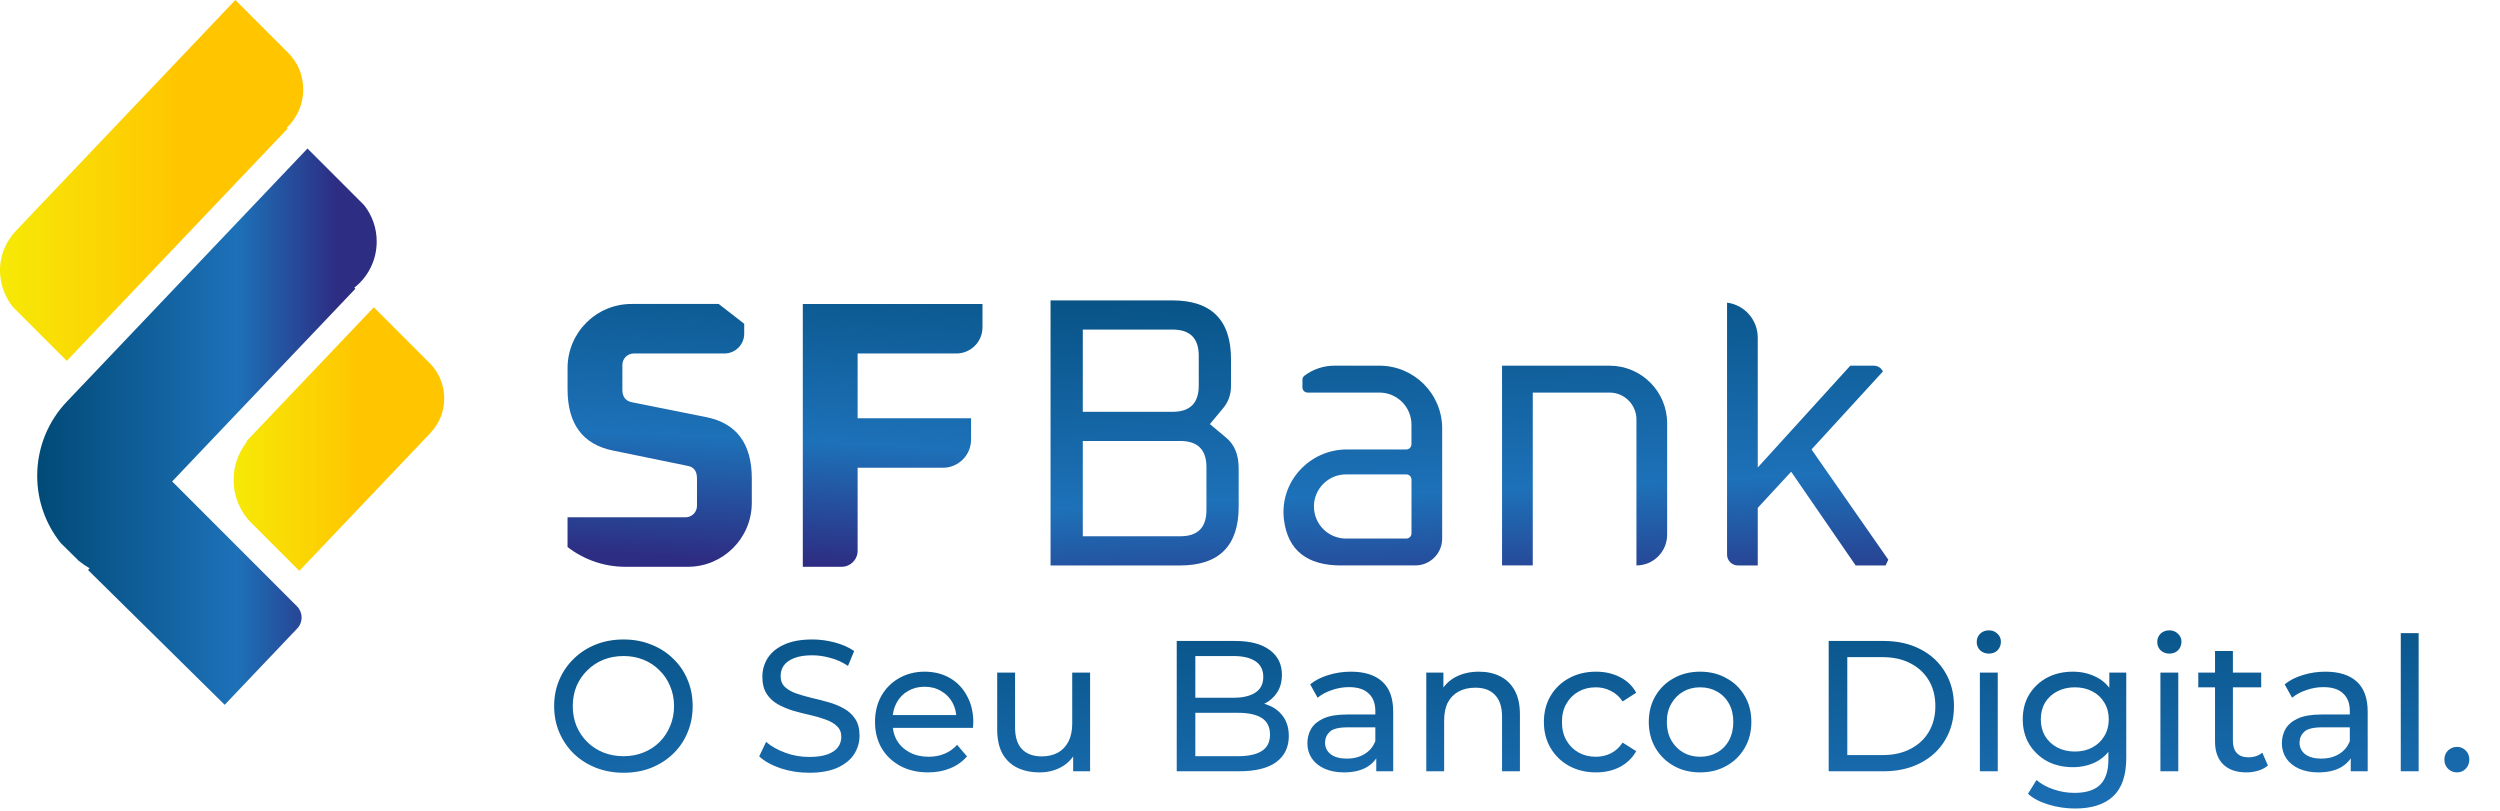
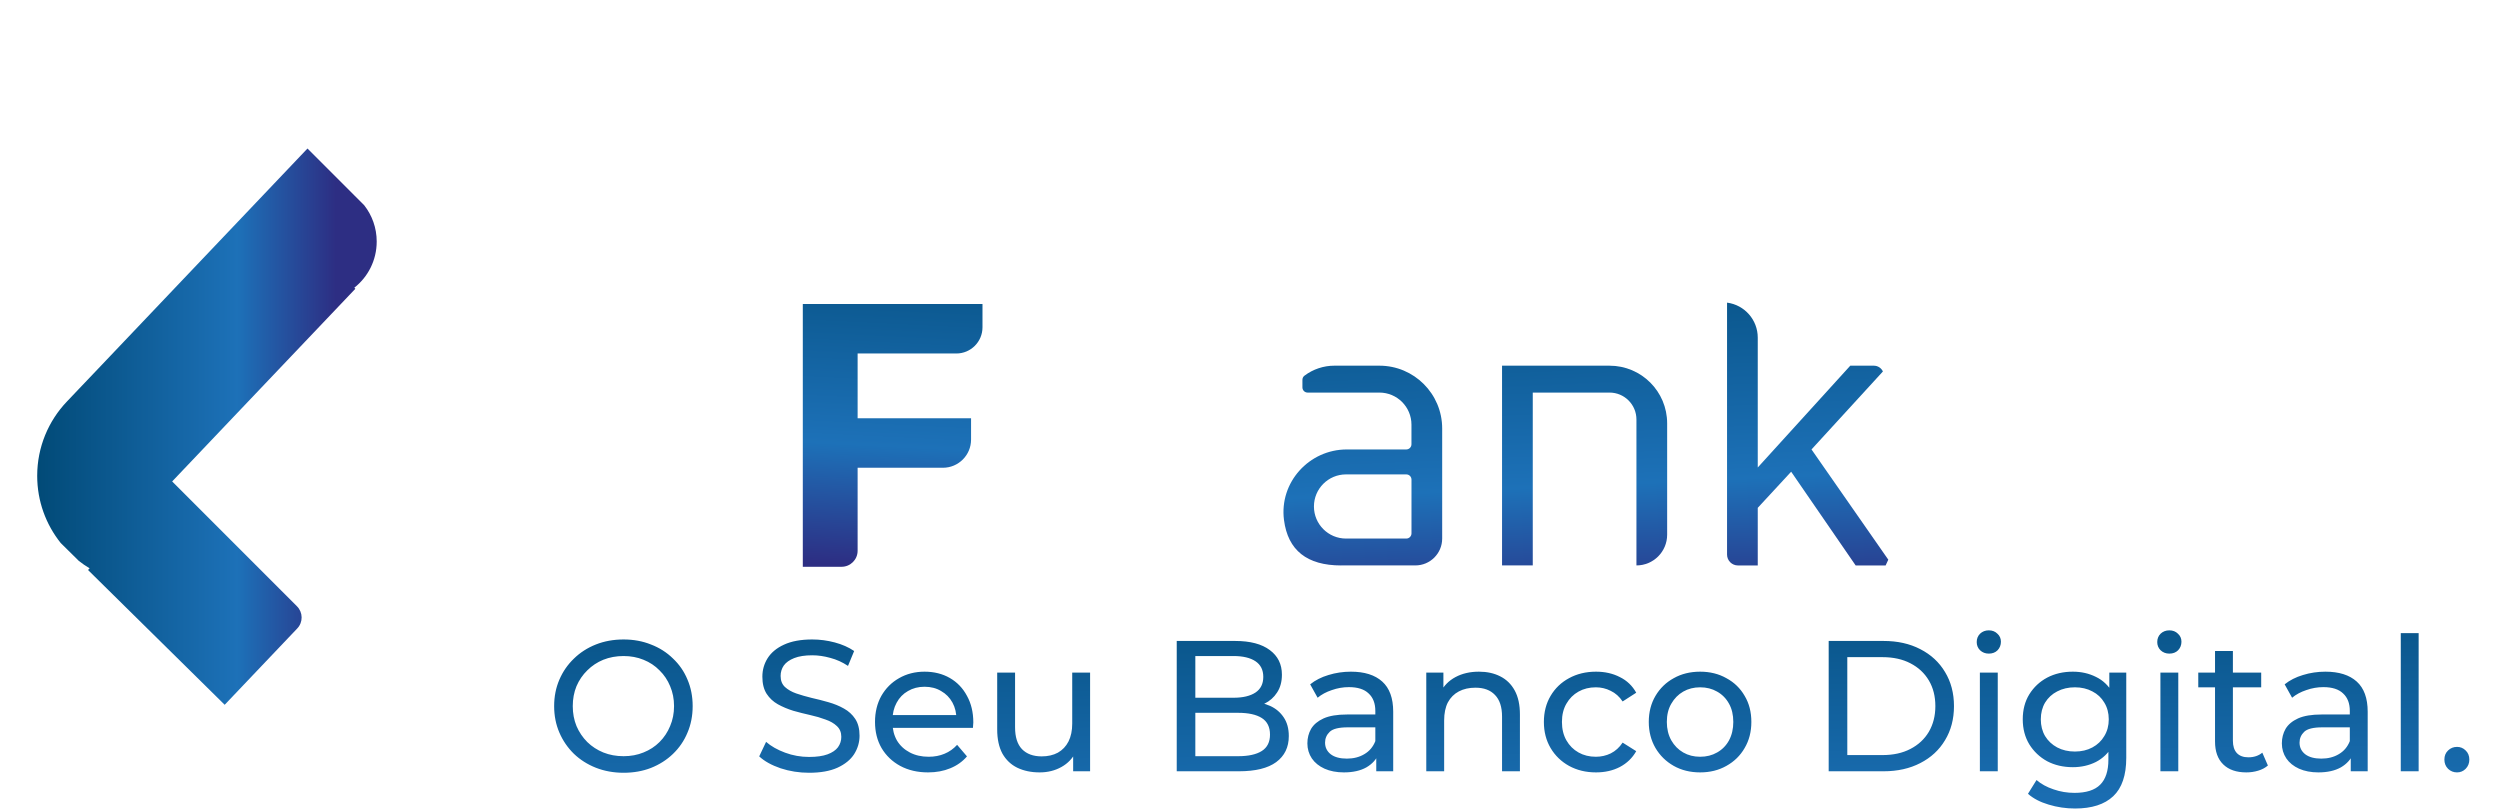
<svg xmlns="http://www.w3.org/2000/svg" width="188" height="61" viewBox="0 0 188 61" fill="none">
-   <path d="M21.561 9.613L21.623 9.676L18.243 13.23L5.852 26.264L5.02 27.138L1.748 23.866L0.951 23.069C0.373 22.329 0.023 21.409 0 20.409C0 20.376 0 20.341 0 20.307C0 20.25 6.11104e-07 20.193 0.003 20.137C0.041 19.089 0.491 18.099 1.213 17.341L1.842 16.68L11.519 6.501L14.898 2.946L17.698 0L21.368 3.672L21.64 3.944C22.003 4.307 22.305 4.729 22.501 5.203C22.696 5.671 22.803 6.186 22.803 6.725C22.803 7.864 22.325 8.89 21.56 9.61L21.561 9.613Z" fill="url(#paint0_linear_174_1258)" />
  <path d="M26.642 21.632L26.654 21.645L26.723 21.715L17.617 31.292L14.332 34.748L13.499 35.623L12.947 36.204L14.336 37.594L17.368 40.627L21.125 44.386L22.334 45.595C22.79 46.052 22.8 46.79 22.355 47.258L16.896 53L14.854 50.985L8.019 44.244L6.62 42.864L6.739 42.738C6.459 42.57 6.19 42.387 5.935 42.187L5.932 42.184L4.561 40.83V40.828C3.457 39.444 2.797 37.69 2.797 35.782C2.797 33.617 3.647 31.648 5.031 30.196L5.965 29.213L6.519 28.632L7.351 27.758L19.742 14.724L23.122 11.168L27.391 15.439C27.977 16.188 28.328 17.133 28.328 18.164C28.328 19.575 27.67 20.829 26.649 21.632H26.642Z" fill="url(#paint1_linear_174_1258)" />
-   <path d="M32.305 27.3C33.748 28.744 33.777 31.076 32.371 32.556L31.443 33.533L22.508 42.929L19.086 39.505C19.086 39.505 19.079 39.5 19.076 39.497L18.764 39.185C18.764 39.185 18.758 39.178 18.755 39.175C18.634 39.04 18.521 38.899 18.415 38.751C17.882 38 17.568 37.081 17.568 36.09C17.568 35.01 17.94 34.017 18.562 33.23C18.557 33.209 18.549 33.189 18.542 33.171L28.112 23.106L32.305 27.301V27.3Z" fill="url(#paint2_linear_174_1258)" />
-   <path d="M42.679 41.134V38.9H51.554C52.029 38.9 52.413 38.515 52.413 38.04V35.978C52.413 35.424 52.175 35.11 51.698 35.032L46.116 33.886C43.827 33.428 42.681 31.892 42.681 29.274V27.671C42.681 25.013 44.835 22.858 47.491 22.858H54.047L55.965 24.348V25.093C55.965 25.915 55.298 26.582 54.477 26.582H47.662C47.188 26.582 46.803 26.966 46.803 27.442V29.303C46.803 29.838 47.042 30.153 47.518 30.249L53.1 31.366C55.39 31.824 56.535 33.362 56.535 35.978V37.811C56.535 40.468 54.381 42.623 51.725 42.623H47.024C45.451 42.623 43.922 42.099 42.678 41.134H42.679Z" fill="url(#paint3_linear_174_1258)" />
  <path d="M60.371 42.623V22.86H73.883V24.614C73.883 25.702 73.002 26.583 71.915 26.583H64.493V31.452H73.024V33.058C73.024 34.227 72.076 35.175 70.907 35.175H64.493V41.417C64.493 42.082 63.953 42.622 63.288 42.622H60.371V42.623Z" fill="url(#paint4_linear_174_1258)" />
-   <path d="M79.001 42.522V22.589H88.154C91.098 22.589 92.572 24.063 92.572 27.009V29.003C92.572 29.658 92.378 30.216 91.994 30.678L90.983 31.892L92.195 32.903C92.83 33.423 93.148 34.194 93.148 35.214V38.103C93.148 41.049 91.675 42.523 88.73 42.523H79.001V42.522ZM81.426 30.967H88.182C89.491 30.967 90.146 30.313 90.146 29.003V26.749C90.146 25.44 89.491 24.784 88.182 24.784H81.426V30.966V30.967ZM81.426 40.327H88.76C90.069 40.327 90.724 39.673 90.724 38.362V35.127C90.724 33.818 90.069 33.162 88.76 33.162H81.426V40.327Z" fill="url(#paint5_linear_174_1258)" />
  <path d="M100.858 42.522C98.285 42.522 96.85 41.383 96.556 39.103C96.191 36.283 98.438 33.799 101.281 33.799H105.752C105.968 33.799 106.142 33.624 106.142 33.408V31.934C106.142 30.602 105.063 29.522 103.731 29.522H98.332C98.116 29.522 97.942 29.348 97.942 29.131V28.561C97.942 28.437 97.999 28.322 98.098 28.249C98.746 27.762 99.535 27.499 100.346 27.499H103.731C106.338 27.499 108.452 29.614 108.452 32.222V40.501C108.452 41.616 107.548 42.52 106.434 42.52H100.858V42.522ZM98.808 38.087C98.808 39.419 99.888 40.5 101.22 40.5H105.753C105.969 40.5 106.144 40.325 106.144 40.109V36.066C106.144 35.849 105.969 35.675 105.753 35.675H101.22C99.888 35.675 98.808 36.755 98.808 38.087Z" fill="url(#paint6_linear_174_1258)" />
  <path d="M112.954 42.522V27.5H121.039C123.431 27.5 125.37 29.441 125.37 31.833V40.209C125.37 41.486 124.336 42.52 123.06 42.52V31.544C123.06 30.428 122.155 29.522 121.039 29.522H115.264V42.52H112.954V42.522Z" fill="url(#paint7_linear_174_1258)" />
  <path d="M129.874 41.703V22.758C131.195 22.93 132.183 24.056 132.183 25.39V35.156L139.141 27.5H140.915C141.206 27.5 141.471 27.669 141.595 27.934L136.225 33.798L142 42.088L141.798 42.522H139.546L134.695 35.473L132.183 38.189V42.522H130.692C130.24 42.522 129.874 42.155 129.874 41.703Z" fill="url(#paint8_linear_174_1258)" />
  <path d="M46.894 58.112C46.147 58.112 45.452 57.986 44.808 57.734C44.173 57.482 43.623 57.132 43.156 56.684C42.689 56.227 42.325 55.695 42.064 55.088C41.803 54.481 41.672 53.819 41.672 53.1C41.672 52.381 41.803 51.719 42.064 51.112C42.325 50.505 42.689 49.978 43.156 49.53C43.623 49.073 44.173 48.718 44.808 48.466C45.443 48.214 46.138 48.088 46.894 48.088C47.641 48.088 48.327 48.214 48.952 48.466C49.587 48.709 50.137 49.059 50.604 49.516C51.08 49.964 51.444 50.491 51.696 51.098C51.957 51.705 52.088 52.372 52.088 53.1C52.088 53.828 51.957 54.495 51.696 55.102C51.444 55.709 51.08 56.241 50.604 56.698C50.137 57.146 49.587 57.496 48.952 57.748C48.327 57.991 47.641 58.112 46.894 58.112ZM46.894 56.866C47.435 56.866 47.935 56.773 48.392 56.586C48.859 56.399 49.26 56.138 49.596 55.802C49.941 55.457 50.207 55.055 50.394 54.598C50.59 54.141 50.688 53.641 50.688 53.1C50.688 52.559 50.59 52.059 50.394 51.602C50.207 51.145 49.941 50.748 49.596 50.412C49.26 50.067 48.859 49.801 48.392 49.614C47.935 49.427 47.435 49.334 46.894 49.334C46.343 49.334 45.835 49.427 45.368 49.614C44.911 49.801 44.509 50.067 44.164 50.412C43.819 50.748 43.548 51.145 43.352 51.602C43.165 52.059 43.072 52.559 43.072 53.1C43.072 53.641 43.165 54.141 43.352 54.598C43.548 55.055 43.819 55.457 44.164 55.802C44.509 56.138 44.911 56.399 45.368 56.586C45.835 56.773 46.343 56.866 46.894 56.866ZM60.844 58.112C60.097 58.112 59.383 58 58.702 57.776C58.02 57.543 57.484 57.244 57.092 56.88L57.61 55.788C57.983 56.115 58.459 56.385 59.038 56.6C59.616 56.815 60.218 56.922 60.844 56.922C61.413 56.922 61.875 56.857 62.23 56.726C62.584 56.595 62.846 56.418 63.014 56.194C63.182 55.961 63.266 55.699 63.266 55.41C63.266 55.074 63.154 54.803 62.93 54.598C62.715 54.393 62.43 54.229 62.076 54.108C61.73 53.977 61.348 53.865 60.928 53.772C60.508 53.679 60.083 53.571 59.654 53.45C59.234 53.319 58.846 53.156 58.492 52.96C58.146 52.764 57.866 52.503 57.652 52.176C57.437 51.84 57.33 51.411 57.33 50.888C57.33 50.384 57.46 49.922 57.722 49.502C57.992 49.073 58.403 48.732 58.954 48.48C59.514 48.219 60.223 48.088 61.082 48.088C61.651 48.088 62.216 48.163 62.776 48.312C63.336 48.461 63.821 48.676 64.232 48.956L63.77 50.076C63.35 49.796 62.906 49.595 62.44 49.474C61.973 49.343 61.52 49.278 61.082 49.278C60.531 49.278 60.078 49.348 59.724 49.488C59.369 49.628 59.108 49.815 58.94 50.048C58.781 50.281 58.702 50.543 58.702 50.832C58.702 51.177 58.809 51.453 59.024 51.658C59.248 51.863 59.532 52.027 59.878 52.148C60.232 52.269 60.62 52.381 61.04 52.484C61.46 52.577 61.88 52.685 62.3 52.806C62.729 52.927 63.116 53.086 63.462 53.282C63.816 53.478 64.101 53.739 64.316 54.066C64.53 54.393 64.638 54.813 64.638 55.326C64.638 55.821 64.502 56.283 64.232 56.712C63.961 57.132 63.541 57.473 62.972 57.734C62.412 57.986 61.702 58.112 60.844 58.112ZM69.791 58.084C68.998 58.084 68.298 57.921 67.691 57.594C67.094 57.267 66.627 56.819 66.291 56.25C65.964 55.681 65.801 55.027 65.801 54.29C65.801 53.553 65.96 52.899 66.277 52.33C66.604 51.761 67.047 51.317 67.607 51C68.176 50.673 68.816 50.51 69.525 50.51C70.244 50.51 70.878 50.669 71.429 50.986C71.98 51.303 72.409 51.751 72.717 52.33C73.034 52.899 73.193 53.567 73.193 54.332C73.193 54.388 73.188 54.453 73.179 54.528C73.179 54.603 73.174 54.673 73.165 54.738H66.851V53.772H72.465L71.919 54.108C71.928 53.632 71.83 53.207 71.625 52.834C71.42 52.461 71.135 52.171 70.771 51.966C70.416 51.751 70.001 51.644 69.525 51.644C69.058 51.644 68.643 51.751 68.279 51.966C67.915 52.171 67.63 52.465 67.425 52.848C67.22 53.221 67.117 53.651 67.117 54.136V54.36C67.117 54.855 67.229 55.298 67.453 55.69C67.686 56.073 68.008 56.371 68.419 56.586C68.83 56.801 69.301 56.908 69.833 56.908C70.272 56.908 70.668 56.833 71.023 56.684C71.387 56.535 71.704 56.311 71.975 56.012L72.717 56.88C72.381 57.272 71.961 57.571 71.457 57.776C70.962 57.981 70.407 58.084 69.791 58.084ZM78.181 58.084C77.546 58.084 76.987 57.967 76.501 57.734C76.025 57.501 75.652 57.146 75.381 56.67C75.12 56.185 74.989 55.578 74.989 54.85V50.58H76.333V54.696C76.333 55.424 76.506 55.97 76.851 56.334C77.206 56.698 77.701 56.88 78.335 56.88C78.802 56.88 79.208 56.787 79.553 56.6C79.898 56.404 80.165 56.124 80.351 55.76C80.538 55.387 80.631 54.939 80.631 54.416V50.58H81.975V58H80.701V55.998L80.911 56.53C80.668 57.025 80.305 57.407 79.819 57.678C79.334 57.949 78.788 58.084 78.181 58.084ZM88.49 58V48.2H92.885C94.015 48.2 94.883 48.429 95.49 48.886C96.096 49.334 96.4 49.95 96.4 50.734C96.4 51.266 96.278 51.714 96.035 52.078C95.802 52.442 95.485 52.722 95.084 52.918C94.682 53.114 94.248 53.212 93.781 53.212L94.034 52.792C94.594 52.792 95.088 52.89 95.517 53.086C95.947 53.282 96.287 53.571 96.54 53.954C96.791 54.327 96.918 54.794 96.918 55.354C96.918 56.194 96.6 56.847 95.966 57.314C95.34 57.771 94.407 58 93.165 58H88.49ZM89.889 56.866H93.109C93.884 56.866 94.477 56.735 94.888 56.474C95.298 56.213 95.504 55.802 95.504 55.242C95.504 54.673 95.298 54.257 94.888 53.996C94.477 53.735 93.884 53.604 93.109 53.604H89.763V52.47H92.76C93.469 52.47 94.019 52.339 94.412 52.078C94.803 51.817 94.999 51.425 94.999 50.902C94.999 50.379 94.803 49.987 94.412 49.726C94.019 49.465 93.469 49.334 92.76 49.334H89.889V56.866ZM103.495 58V56.432L103.425 56.138V53.464C103.425 52.895 103.257 52.456 102.921 52.148C102.595 51.831 102.1 51.672 101.437 51.672C100.999 51.672 100.569 51.747 100.149 51.896C99.729 52.036 99.375 52.227 99.085 52.47L98.525 51.462C98.908 51.154 99.365 50.921 99.897 50.762C100.439 50.594 101.003 50.51 101.591 50.51C102.609 50.51 103.393 50.757 103.943 51.252C104.494 51.747 104.769 52.503 104.769 53.52V58H103.495ZM101.059 58.084C100.509 58.084 100.023 57.991 99.603 57.804C99.193 57.617 98.875 57.361 98.651 57.034C98.427 56.698 98.315 56.32 98.315 55.9C98.315 55.499 98.409 55.135 98.595 54.808C98.791 54.481 99.104 54.22 99.533 54.024C99.972 53.828 100.56 53.73 101.297 53.73H103.649V54.696H101.353C100.681 54.696 100.229 54.808 99.995 55.032C99.762 55.256 99.645 55.527 99.645 55.844C99.645 56.208 99.79 56.502 100.079 56.726C100.369 56.941 100.77 57.048 101.283 57.048C101.787 57.048 102.226 56.936 102.599 56.712C102.982 56.488 103.257 56.161 103.425 55.732L103.691 56.656C103.514 57.095 103.201 57.445 102.753 57.706C102.305 57.958 101.741 58.084 101.059 58.084ZM111.218 50.51C111.825 50.51 112.357 50.627 112.814 50.86C113.281 51.093 113.645 51.448 113.906 51.924C114.168 52.4 114.298 53.002 114.298 53.73V58H112.954V53.884C112.954 53.165 112.777 52.624 112.422 52.26C112.077 51.896 111.587 51.714 110.952 51.714C110.476 51.714 110.061 51.807 109.706 51.994C109.352 52.181 109.076 52.456 108.88 52.82C108.694 53.184 108.6 53.637 108.6 54.178V58H107.256V50.58H108.544V52.582L108.334 52.05C108.577 51.565 108.95 51.187 109.454 50.916C109.958 50.645 110.546 50.51 111.218 50.51ZM120.02 58.084C119.264 58.084 118.587 57.921 117.99 57.594C117.402 57.267 116.94 56.819 116.604 56.25C116.268 55.681 116.1 55.027 116.1 54.29C116.1 53.553 116.268 52.899 116.604 52.33C116.94 51.761 117.402 51.317 117.99 51C118.587 50.673 119.264 50.51 120.02 50.51C120.692 50.51 121.289 50.645 121.812 50.916C122.344 51.177 122.754 51.569 123.044 52.092L122.022 52.75C121.779 52.386 121.48 52.12 121.126 51.952C120.78 51.775 120.407 51.686 120.006 51.686C119.52 51.686 119.086 51.793 118.704 52.008C118.321 52.223 118.018 52.526 117.794 52.918C117.57 53.301 117.458 53.758 117.458 54.29C117.458 54.822 117.57 55.284 117.794 55.676C118.018 56.068 118.321 56.371 118.704 56.586C119.086 56.801 119.52 56.908 120.006 56.908C120.407 56.908 120.78 56.824 121.126 56.656C121.48 56.479 121.779 56.208 122.022 55.844L123.044 56.488C122.754 57.001 122.344 57.398 121.812 57.678C121.289 57.949 120.692 58.084 120.02 58.084ZM127.852 58.084C127.106 58.084 126.443 57.921 125.864 57.594C125.286 57.267 124.828 56.819 124.492 56.25C124.156 55.671 123.988 55.018 123.988 54.29C123.988 53.553 124.156 52.899 124.492 52.33C124.828 51.761 125.286 51.317 125.864 51C126.443 50.673 127.106 50.51 127.852 50.51C128.59 50.51 129.248 50.673 129.826 51C130.414 51.317 130.872 51.761 131.198 52.33C131.534 52.89 131.702 53.543 131.702 54.29C131.702 55.027 131.534 55.681 131.198 56.25C130.872 56.819 130.414 57.267 129.826 57.594C129.248 57.921 128.59 58.084 127.852 58.084ZM127.852 56.908C128.328 56.908 128.753 56.801 129.126 56.586C129.509 56.371 129.808 56.068 130.022 55.676C130.237 55.275 130.344 54.813 130.344 54.29C130.344 53.758 130.237 53.301 130.022 52.918C129.808 52.526 129.509 52.223 129.126 52.008C128.753 51.793 128.328 51.686 127.852 51.686C127.376 51.686 126.952 51.793 126.578 52.008C126.205 52.223 125.906 52.526 125.682 52.918C125.458 53.301 125.346 53.758 125.346 54.29C125.346 54.813 125.458 55.275 125.682 55.676C125.906 56.068 126.205 56.371 126.578 56.586C126.952 56.801 127.376 56.908 127.852 56.908ZM137.517 58V48.2H141.647C142.692 48.2 143.612 48.405 144.405 48.816C145.208 49.227 145.828 49.801 146.267 50.538C146.715 51.275 146.939 52.129 146.939 53.1C146.939 54.071 146.715 54.925 146.267 55.662C145.828 56.399 145.208 56.973 144.405 57.384C143.612 57.795 142.692 58 141.647 58H137.517ZM138.917 56.782H141.563C142.375 56.782 143.075 56.628 143.663 56.32C144.26 56.012 144.722 55.583 145.049 55.032C145.376 54.472 145.539 53.828 145.539 53.1C145.539 52.363 145.376 51.719 145.049 51.168C144.722 50.617 144.26 50.188 143.663 49.88C143.075 49.572 142.375 49.418 141.563 49.418H138.917V56.782ZM148.887 58V50.58H150.231V58H148.887ZM149.559 49.152C149.298 49.152 149.079 49.068 148.901 48.9C148.733 48.732 148.649 48.527 148.649 48.284C148.649 48.032 148.733 47.822 148.901 47.654C149.079 47.486 149.298 47.402 149.559 47.402C149.821 47.402 150.035 47.486 150.203 47.654C150.381 47.813 150.469 48.013 150.469 48.256C150.469 48.508 150.385 48.723 150.217 48.9C150.049 49.068 149.83 49.152 149.559 49.152ZM156.045 60.8C155.364 60.8 154.701 60.702 154.057 60.506C153.423 60.319 152.905 60.049 152.503 59.694L153.147 58.658C153.493 58.957 153.917 59.19 154.421 59.358C154.925 59.535 155.453 59.624 156.003 59.624C156.881 59.624 157.525 59.419 157.935 59.008C158.346 58.597 158.551 57.972 158.551 57.132V55.564L158.691 54.094L158.621 52.61V50.58H159.895V56.992C159.895 58.299 159.569 59.26 158.915 59.876C158.262 60.492 157.305 60.8 156.045 60.8ZM155.877 57.692C155.159 57.692 154.515 57.543 153.945 57.244C153.385 56.936 152.937 56.511 152.601 55.97C152.275 55.429 152.111 54.803 152.111 54.094C152.111 53.375 152.275 52.75 152.601 52.218C152.937 51.677 153.385 51.257 153.945 50.958C154.515 50.659 155.159 50.51 155.877 50.51C156.512 50.51 157.091 50.641 157.613 50.902C158.136 51.154 158.551 51.546 158.859 52.078C159.177 52.61 159.335 53.282 159.335 54.094C159.335 54.897 159.177 55.564 158.859 56.096C158.551 56.628 158.136 57.029 157.613 57.3C157.091 57.561 156.512 57.692 155.877 57.692ZM156.031 56.516C156.526 56.516 156.965 56.413 157.347 56.208C157.73 56.003 158.029 55.718 158.243 55.354C158.467 54.99 158.579 54.57 158.579 54.094C158.579 53.618 158.467 53.198 158.243 52.834C158.029 52.47 157.73 52.19 157.347 51.994C156.965 51.789 156.526 51.686 156.031 51.686C155.537 51.686 155.093 51.789 154.701 51.994C154.319 52.19 154.015 52.47 153.791 52.834C153.577 53.198 153.469 53.618 153.469 54.094C153.469 54.57 153.577 54.99 153.791 55.354C154.015 55.718 154.319 56.003 154.701 56.208C155.093 56.413 155.537 56.516 156.031 56.516ZM162.463 58V50.58H163.807V58H162.463ZM163.135 49.152C162.874 49.152 162.655 49.068 162.477 48.9C162.309 48.732 162.225 48.527 162.225 48.284C162.225 48.032 162.309 47.822 162.477 47.654C162.655 47.486 162.874 47.402 163.135 47.402C163.397 47.402 163.611 47.486 163.779 47.654C163.957 47.813 164.045 48.013 164.045 48.256C164.045 48.508 163.961 48.723 163.793 48.9C163.625 49.068 163.406 49.152 163.135 49.152ZM168.922 58.084C168.175 58.084 167.596 57.883 167.186 57.482C166.775 57.081 166.57 56.507 166.57 55.76V48.956H167.914V55.704C167.914 56.105 168.012 56.413 168.208 56.628C168.413 56.843 168.702 56.95 169.076 56.95C169.496 56.95 169.846 56.833 170.126 56.6L170.546 57.566C170.34 57.743 170.093 57.874 169.804 57.958C169.524 58.042 169.23 58.084 168.922 58.084ZM165.31 51.686V50.58H170.042V51.686H165.31ZM176.776 58V56.432L176.706 56.138V53.464C176.706 52.895 176.538 52.456 176.202 52.148C175.876 51.831 175.381 51.672 174.718 51.672C174.28 51.672 173.85 51.747 173.43 51.896C173.01 52.036 172.656 52.227 172.366 52.47L171.806 51.462C172.189 51.154 172.646 50.921 173.178 50.762C173.72 50.594 174.284 50.51 174.872 50.51C175.89 50.51 176.674 50.757 177.224 51.252C177.775 51.747 178.05 52.503 178.05 53.52V58H176.776ZM174.34 58.084C173.79 58.084 173.304 57.991 172.884 57.804C172.474 57.617 172.156 57.361 171.932 57.034C171.708 56.698 171.596 56.32 171.596 55.9C171.596 55.499 171.69 55.135 171.876 54.808C172.072 54.481 172.385 54.22 172.814 54.024C173.253 53.828 173.841 53.73 174.578 53.73H176.93V54.696H174.634C173.962 54.696 173.51 54.808 173.276 55.032C173.043 55.256 172.926 55.527 172.926 55.844C172.926 56.208 173.071 56.502 173.36 56.726C173.65 56.941 174.051 57.048 174.564 57.048C175.068 57.048 175.507 56.936 175.88 56.712C176.263 56.488 176.538 56.161 176.706 55.732L176.972 56.656C176.795 57.095 176.482 57.445 176.034 57.706C175.586 57.958 175.022 58.084 174.34 58.084ZM180.538 58V47.612H181.882V58H180.538ZM184.77 58.084C184.508 58.084 184.284 57.995 184.098 57.818C183.911 57.631 183.818 57.398 183.818 57.118C183.818 56.838 183.911 56.609 184.098 56.432C184.284 56.255 184.508 56.166 184.77 56.166C185.022 56.166 185.236 56.255 185.414 56.432C185.6 56.609 185.694 56.838 185.694 57.118C185.694 57.398 185.6 57.631 185.414 57.818C185.236 57.995 185.022 58.084 184.77 58.084Z" fill="url(#paint9_linear_174_1258)" />
  <defs>
    <linearGradient id="paint0_linear_174_1258" x1="0" y1="13.57" x2="22.804" y2="13.57" gradientUnits="userSpaceOnUse">
      <stop stop-color="#F6E907" />
      <stop offset="0.59" stop-color="#FFC600" />
    </linearGradient>
    <linearGradient id="paint1_linear_174_1258" x1="2.79" y1="32.083" x2="28.32" y2="32.083" gradientUnits="userSpaceOnUse">
      <stop stop-color="#014A77" />
      <stop offset="0.59" stop-color="#1D71B8" />
      <stop offset="0.88" stop-color="#2D2E83" />
    </linearGradient>
    <linearGradient id="paint2_linear_174_1258" x1="17.568" y1="33.016" x2="33.408" y2="33.016" gradientUnits="userSpaceOnUse">
      <stop stop-color="#F6E907" />
      <stop offset="0.59" stop-color="#FFC600" />
    </linearGradient>
    <linearGradient id="paint3_linear_174_1258" x1="50.513" y1="14.31" x2="48.978" y2="45.489" gradientUnits="userSpaceOnUse">
      <stop stop-color="#014A77" />
      <stop offset="0.59" stop-color="#1D71B8" />
      <stop offset="0.88" stop-color="#2D2E83" />
    </linearGradient>
    <linearGradient id="paint4_linear_174_1258" x1="67.55" y1="15.149" x2="66.016" y2="46.328" gradientUnits="userSpaceOnUse">
      <stop stop-color="#014A77" />
      <stop offset="0.59" stop-color="#1D71B8" />
      <stop offset="0.88" stop-color="#2D2E83" />
    </linearGradient>
    <linearGradient id="paint5_linear_174_1258" x1="85.135" y1="17.475" x2="86.668" y2="52.233" gradientUnits="userSpaceOnUse">
      <stop stop-color="#014A77" />
      <stop offset="0.59" stop-color="#1D71B8" />
      <stop offset="0.88" stop-color="#2D2E83" />
    </linearGradient>
    <linearGradient id="paint6_linear_174_1258" x1="101.663" y1="16.747" x2="103.196" y2="51.503" gradientUnits="userSpaceOnUse">
      <stop stop-color="#014A77" />
      <stop offset="0.59" stop-color="#1D71B8" />
      <stop offset="0.88" stop-color="#2D2E83" />
    </linearGradient>
    <linearGradient id="paint7_linear_174_1258" x1="118.23" y1="16.015" x2="119.765" y2="50.772" gradientUnits="userSpaceOnUse">
      <stop stop-color="#014A77" />
      <stop offset="0.59" stop-color="#1D71B8" />
      <stop offset="0.88" stop-color="#2D2E83" />
    </linearGradient>
    <linearGradient id="paint8_linear_174_1258" x1="134.873" y1="15.28" x2="136.407" y2="50.038" gradientUnits="userSpaceOnUse">
      <stop stop-color="#014A77" />
      <stop offset="0.59" stop-color="#1D71B8" />
      <stop offset="0.88" stop-color="#2D2E83" />
    </linearGradient>
    <linearGradient id="paint9_linear_174_1258" x1="114.405" y1="40.792" x2="114.762" y2="77.659" gradientUnits="userSpaceOnUse">
      <stop stop-color="#014A77" />
      <stop offset="0.59" stop-color="#1D71B8" />
      <stop offset="0.88" stop-color="#2D2E83" />
    </linearGradient>
  </defs>
</svg>